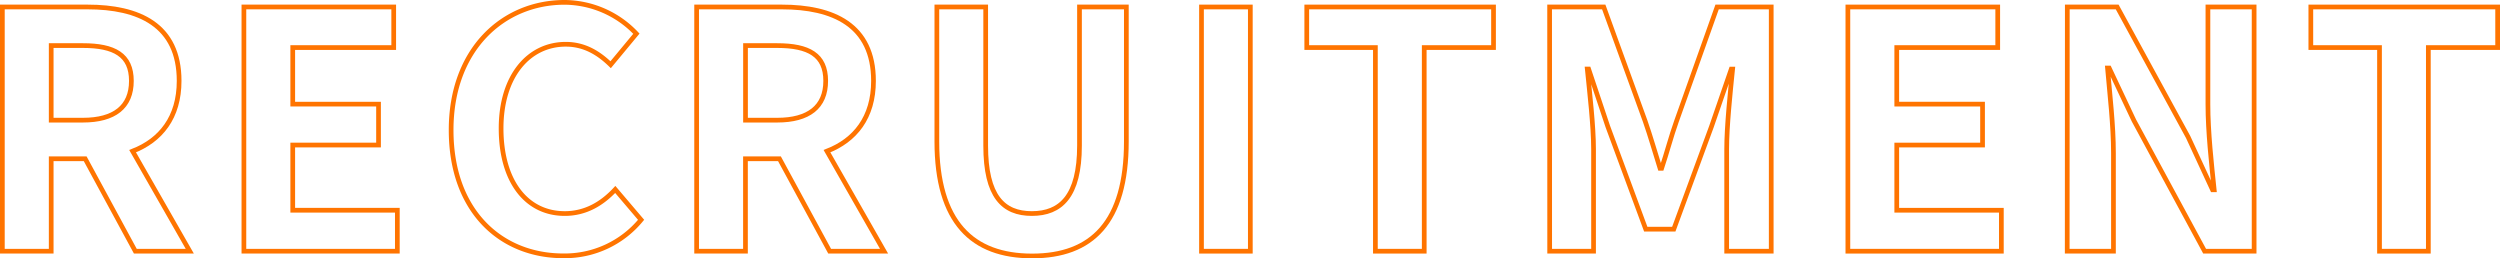
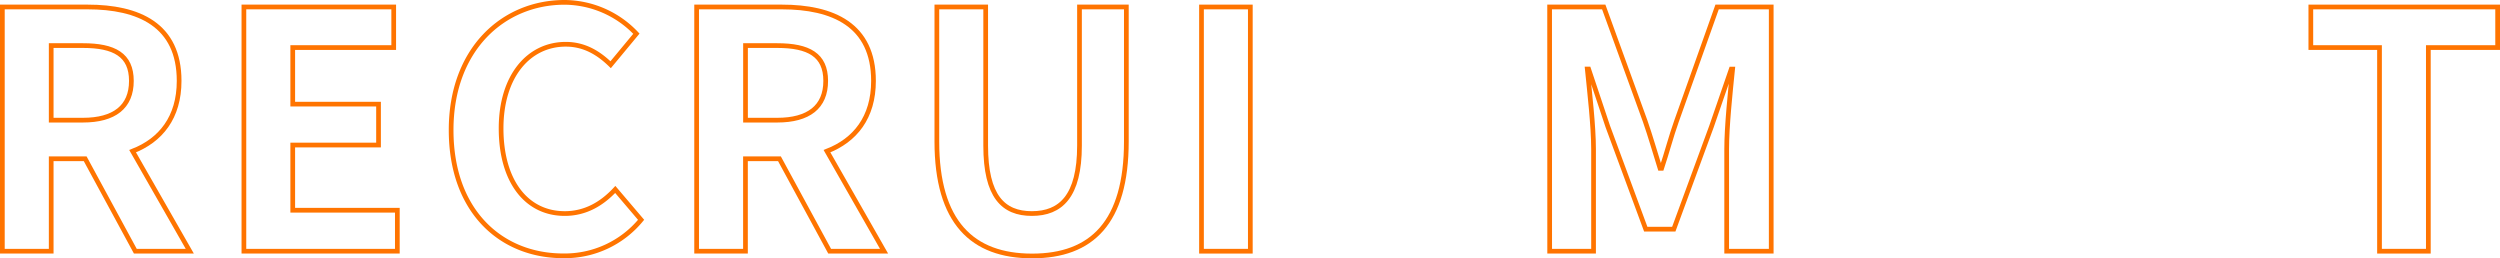
<svg xmlns="http://www.w3.org/2000/svg" width="530.34" height="54.77" viewBox="0 0 530.34 54.77">
  <g id="レイヤー_2" data-name="レイヤー 2">
    <g id="レイヤー_1-2" data-name="レイヤー 1">
      <path d="M28.71,53.29,18.07,33.68H10.86V53.29H.5V1.48H18.56C29.41,1.48,38,5.26,38,17.16c0,7.77-3.92,12.6-9.87,14.91L40.26,53.29ZM10.86,25.49h6.72c6.65,0,10.29-2.8,10.29-8.33S24.23,9.67,17.58,9.67H10.86Z" style="fill:none;stroke:#ff7400;stroke-miterlimit:10" />
      <path d="M51.74,1.48H83.52v8.61H62.1v12H80.3v8.68H62.1V44.6H84.29v8.69H51.74Z" style="fill:none;stroke:#ff7400;stroke-miterlimit:10" />
      <path d="M95.7,27.59C95.7,10.51,106.69.5,119.78.5A21.13,21.13,0,0,1,135,7.15l-5.46,6.58c-2.59-2.52-5.6-4.34-9.52-4.34-7.84,0-13.72,6.72-13.72,17.85s5.32,18.06,13.51,18.06c4.41,0,7.91-2.1,10.71-5.11L136,46.63a20.94,20.94,0,0,1-16.52,7.64C106.34,54.27,95.7,44.88,95.7,27.59Z" style="fill:none;stroke:#ff7400;stroke-miterlimit:10" />
      <path d="M176,53.29,165.35,33.68h-7.21V53.29H147.78V1.48h18.06c10.85,0,19.46,3.78,19.46,15.68,0,7.77-3.92,12.6-9.87,14.91l12.11,21.22Zm-17.85-27.8h6.72c6.65,0,10.29-2.8,10.29-8.33s-3.64-7.49-10.29-7.49h-6.72Z" style="fill:none;stroke:#ff7400;stroke-miterlimit:10" />
      <path d="M198.74,30V1.48H209.1v29.4c0,10.78,3.71,14.42,9.8,14.42S229,41.66,229,30.88V1.48h9.94V30c0,17.22-7.35,24.3-20,24.3S198.74,47.19,198.74,30Z" style="fill:none;stroke:#ff7400;stroke-miterlimit:10" />
      <path d="M254.88,1.48h10.36V53.29H254.88Z" style="fill:none;stroke:#ff7400;stroke-miterlimit:10" />
-       <path d="M291.77,10.09H277.21V1.48h39.62v8.61h-14.7v43.2H291.77Z" style="fill:none;stroke:#ff7400;stroke-miterlimit:10" />
      <path d="M328.73,1.48h11.48L349,25.7c1.12,3.22,2.1,6.65,3.15,10h.35c1.12-3.36,2-6.79,3.15-10l8.61-24.22h11.48V53.29h-9.45V31.65c0-4.9.77-12.11,1.26-17h-.28l-4.2,12.18-8,21.78h-5.95l-8.05-21.78L337,14.64h-.28c.49,4.9,1.33,12.11,1.33,17V53.29h-9.31Z" style="fill:none;stroke:#ff7400;stroke-miterlimit:10" />
-       <path d="M392,1.48h31.79v8.61H402.37v12h18.2v8.68h-18.2V44.6h22.19v8.69H392Z" style="fill:none;stroke:#ff7400;stroke-miterlimit:10" />
-       <path d="M438.55,1.48h10.58l15.05,27.58,5.18,11.2h.35c-.56-5.39-1.33-12.25-1.33-18.13V1.48h9.8V53.29h-10.5l-15-27.73-5.25-11.13h-.35c.48,5.6,1.26,12.11,1.26,18.06v20.8h-9.81Z" style="fill:none;stroke:#ff7400;stroke-miterlimit:10" />
      <path d="M504.78,10.09H490.21V1.48h39.63v8.61h-14.7v43.2H504.78Z" style="fill:none;stroke:#ff7400;stroke-miterlimit:10" />
    </g>
  </g>
</svg>